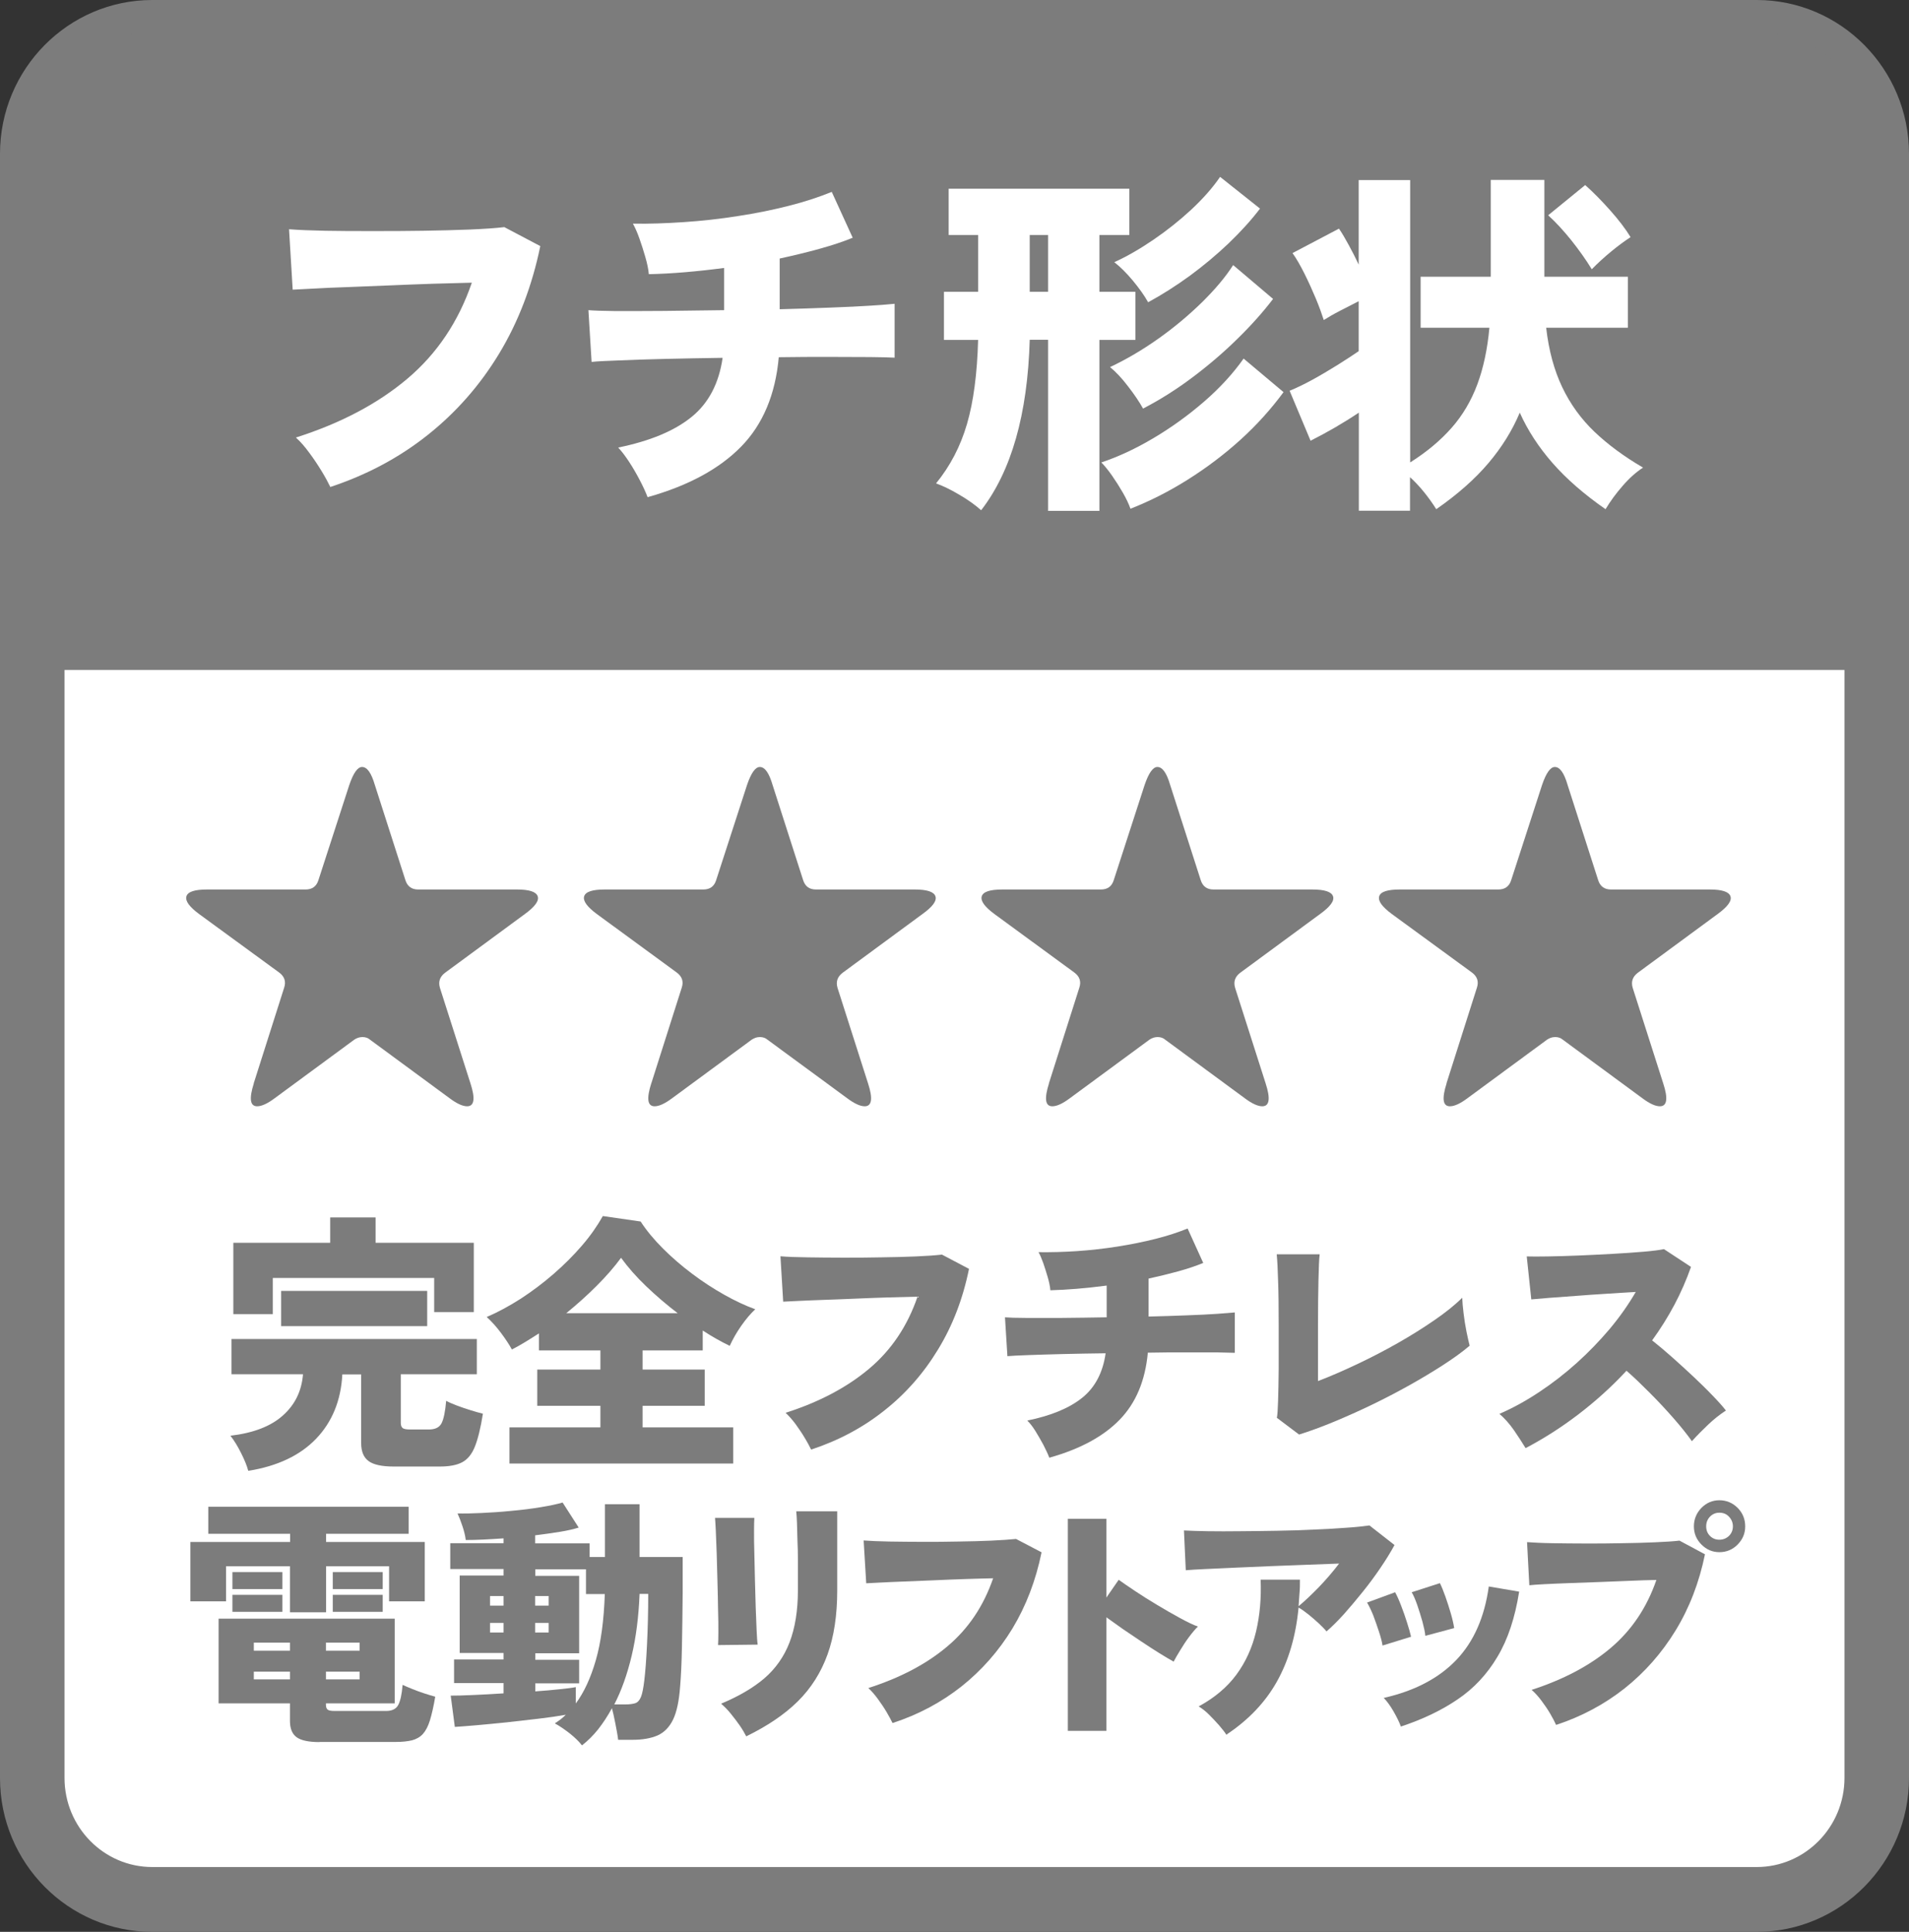
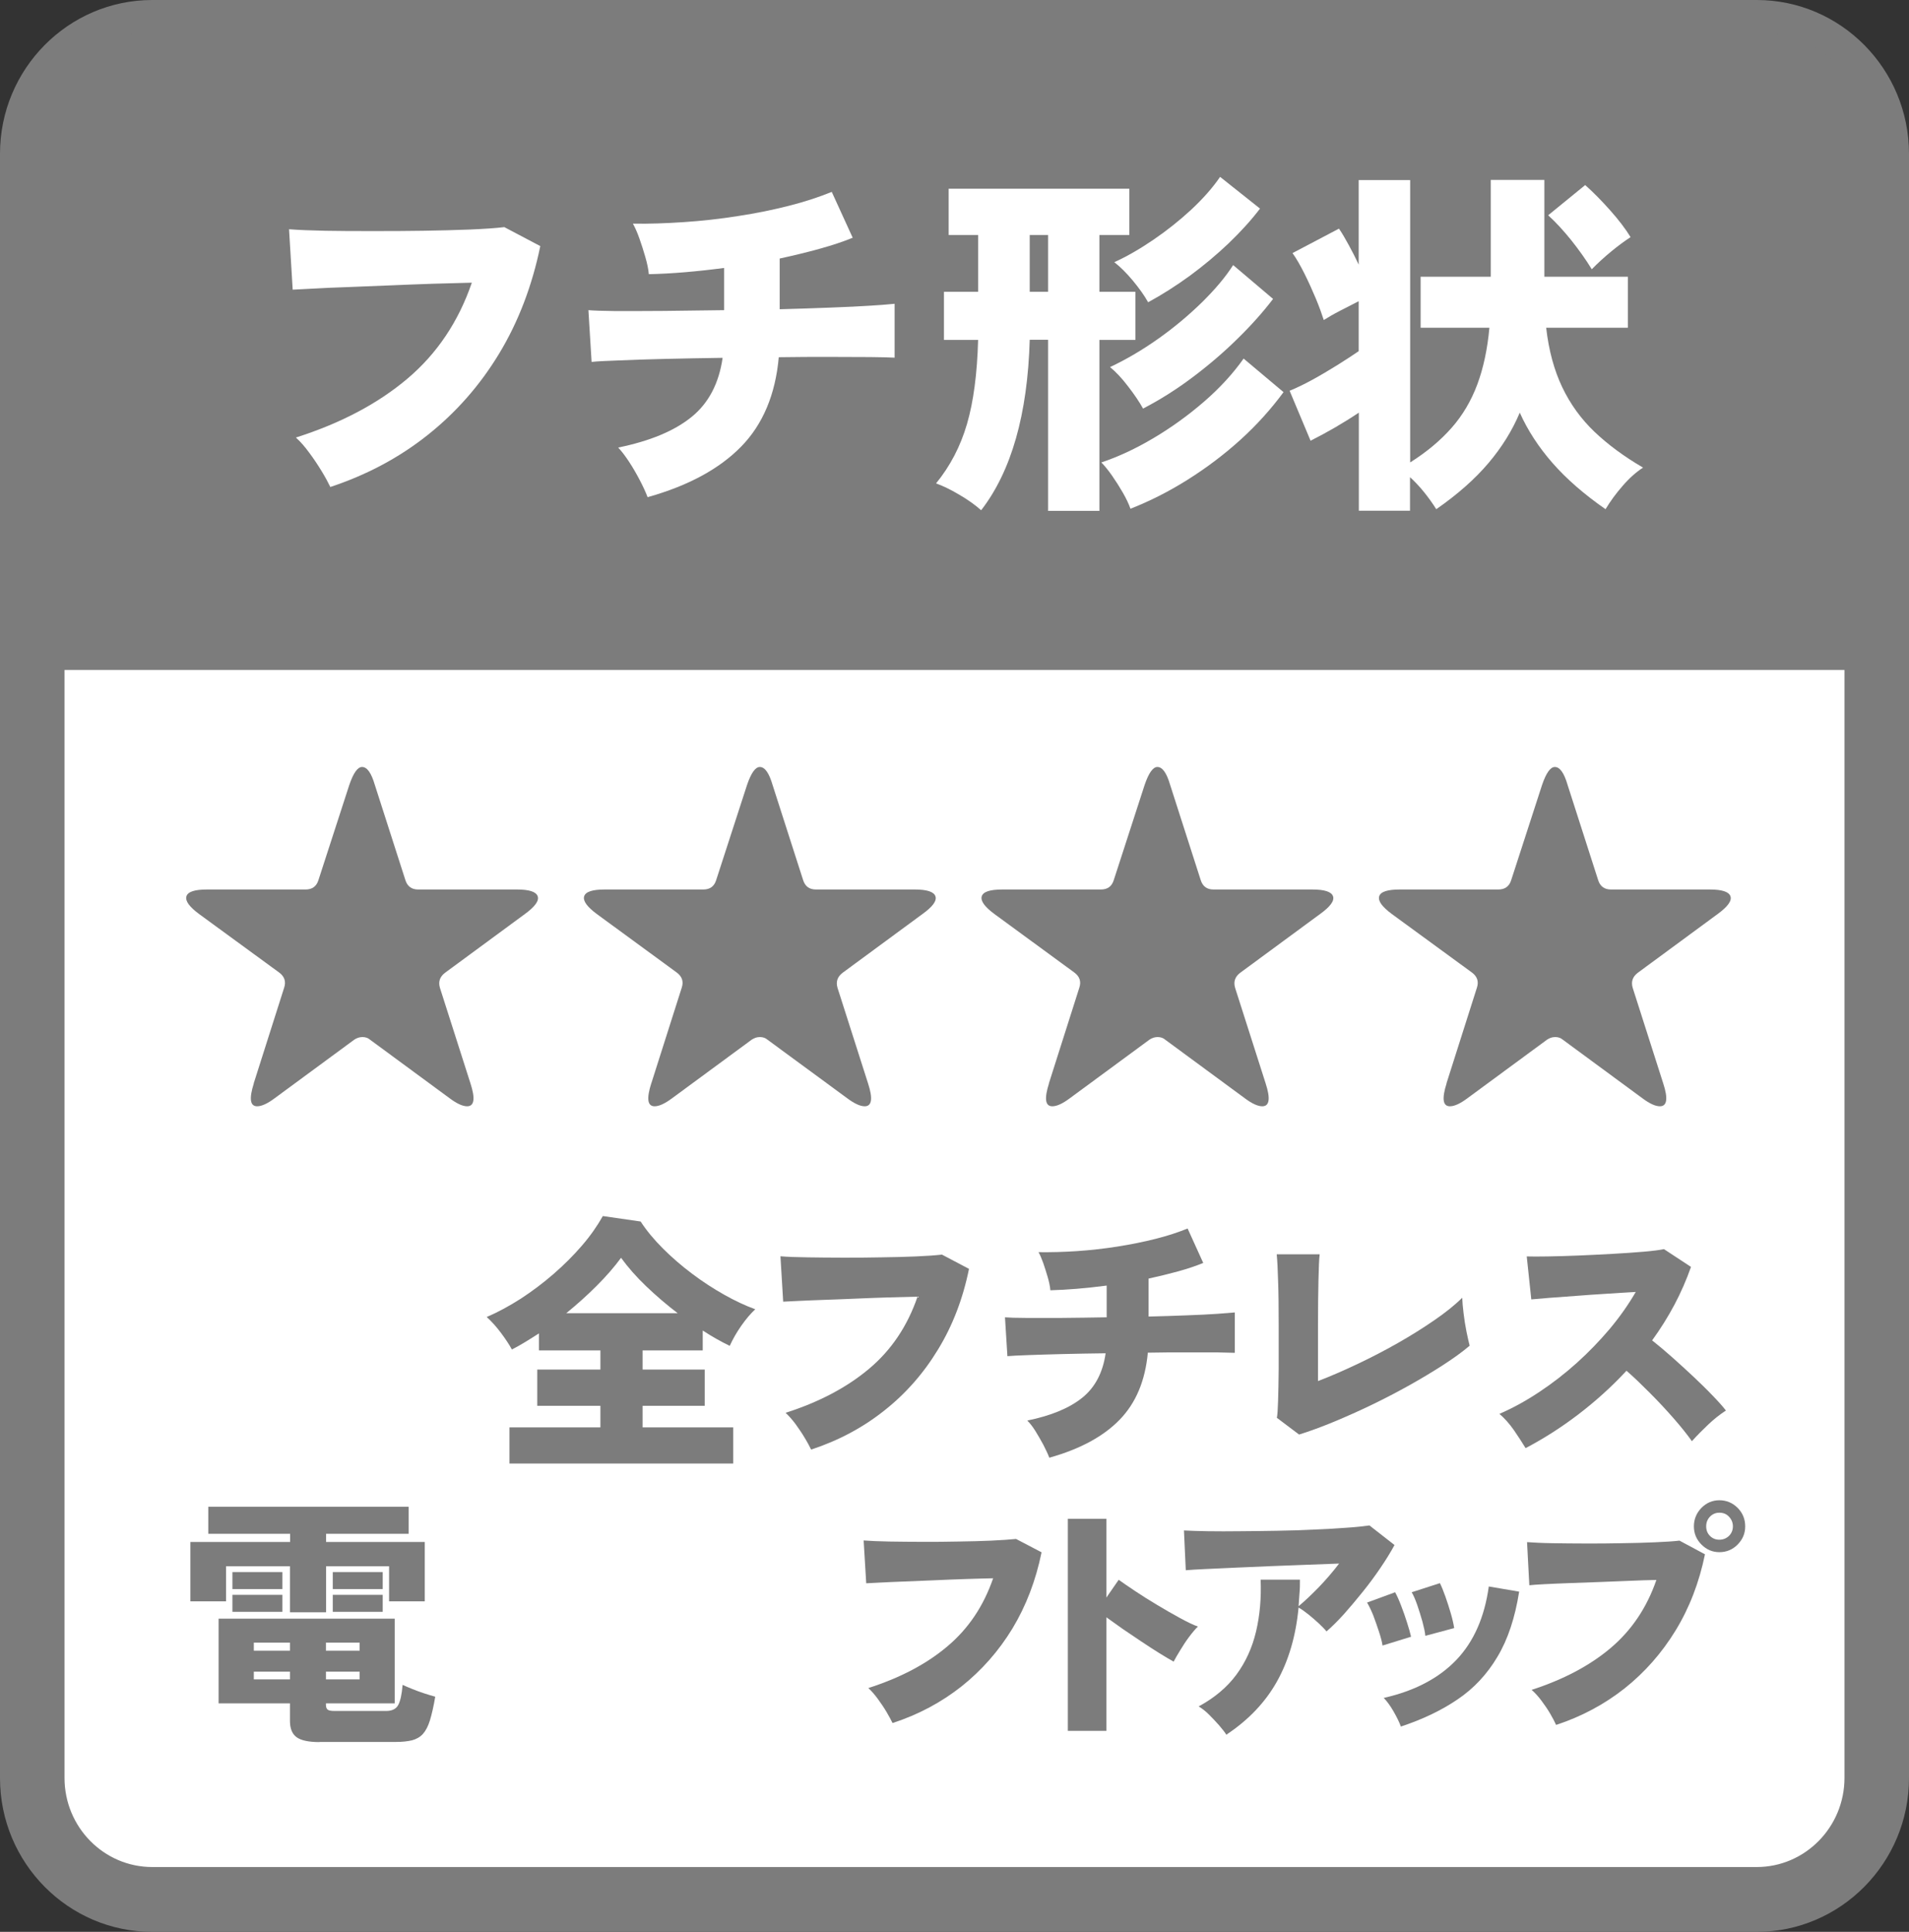
<svg xmlns="http://www.w3.org/2000/svg" id="_レイヤー_2" data-name="レイヤー 2" viewBox="0 0 125.75 127.25">
  <rect x="0" y="0" width="125.75" height="127.25" fill="#333333" stroke="none" />
  <defs>
    <style>
      .cls-1 {
        fill: #7c7c7c;
      }

      .cls-2 {
        fill: #fff;
      }
    </style>
  </defs>
  <g id="_デザイン" data-name="デザイン">
    <g>
      <g>
        <path class="cls-2" d="M123.62,117.12c0,4.42-3.54,8-7.9,8H10.03c-4.36,0-7.9-3.58-7.9-8V10.13c0-4.42,3.54-8,7.9-8h105.69c4.37,0,7.9,3.58,7.9,8v106.99Z" />
        <path class="cls-1" d="M115.72,127.25H10.03c-5.53,0-10.03-4.54-10.03-10.13V10.13C0,4.54,4.5,0,10.03,0h105.69c5.53,0,10.03,4.54,10.03,10.13v106.99c0,5.58-4.5,10.13-10.03,10.13ZM10.03,4.25c-3.19,0-5.78,2.64-5.78,5.87v106.99c0,3.24,2.59,5.87,5.78,5.87h105.69c3.19,0,5.78-2.64,5.78-5.87V10.13c0-3.24-2.59-5.87-5.78-5.87H10.03Z" />
      </g>
      <path class="cls-1" d="M123.62,44.12V10.13c0-4.42-3.54-8-7.9-8H10.03c-4.36,0-7.9,3.58-7.9,8v34h121.49Z" />
      <g>
        <path class="cls-2" d="M21.75,32.06c-.13-.27-.31-.61-.56-1.02-.25-.41-.52-.82-.82-1.22-.3-.41-.59-.74-.88-1,2.96-.94,5.41-2.24,7.35-3.88,1.94-1.64,3.36-3.75,4.24-6.32-.78.02-1.63.04-2.57.07-.94.03-1.89.07-2.86.11-.96.04-1.88.08-2.75.11-.87.03-1.62.06-2.26.1-.64.03-1.09.06-1.36.07l-.24-3.98c.62.05,1.41.08,2.37.1.96.02,2,.02,3.12.02s2.22,0,3.33-.02c1.11-.02,2.13-.04,3.07-.08.94-.04,1.7-.09,2.29-.16l2.37,1.25c-.54,2.62-1.44,4.98-2.71,7.08-1.27,2.1-2.85,3.89-4.73,5.38-1.88,1.49-4.01,2.62-6.4,3.41Z" />
        <path class="cls-2" d="M42.66,32.75c-.13-.34-.3-.71-.52-1.13-.22-.42-.45-.82-.7-1.2-.25-.38-.49-.7-.72-.94,2.1-.43,3.71-1.1,4.84-2.02,1.12-.91,1.8-2.21,2.04-3.89-1.31.02-2.56.04-3.75.07-1.19.03-2.21.06-3.07.1-.86.03-1.47.06-1.81.1l-.21-3.41c.32.03.92.05,1.8.06.88,0,1.95,0,3.2-.01,1.25-.02,2.56-.03,3.94-.05v-2.78c-1.83.24-3.49.38-4.96.41-.03-.34-.11-.71-.23-1.13-.12-.42-.25-.82-.39-1.22s-.29-.73-.43-.98c1.06.02,2.18-.02,3.37-.1,1.19-.08,2.37-.21,3.56-.4,1.19-.18,2.31-.41,3.37-.68,1.06-.27,1.99-.58,2.8-.91l1.38,3.02c-.63.26-1.36.5-2.19.73-.83.23-1.7.44-2.62.64v3.34c1.2-.03,2.32-.07,3.37-.11,1.04-.04,1.94-.08,2.68-.13.74-.05,1.25-.09,1.52-.12v3.55c-.32-.02-.85-.03-1.61-.04-.76,0-1.66-.01-2.69-.01s-2.15,0-3.33.02c-.22,2.46-1.05,4.43-2.48,5.89-1.43,1.46-3.47,2.57-6.13,3.32Z" />
        <path class="cls-2" d="M69.04,33.64v-11.26h-1.21c-.14,4.91-1.21,8.66-3.2,11.23-.39-.35-.88-.7-1.45-1.03-.57-.34-1.08-.58-1.52-.74.93-1.14,1.61-2.44,2.04-3.92.43-1.48.67-3.32.73-5.53h-2.25v-3.17h2.25v-3.74h-1.94v-3.05h11.9v3.05h-1.97v3.74h2.37v3.17h-2.37v11.26h-3.39ZM67.83,19.22h1.21v-3.74h-1.21v3.74ZM74.47,33.52c-.11-.32-.28-.67-.5-1.06-.22-.38-.46-.76-.71-1.12-.25-.36-.49-.65-.71-.88,1.11-.37,2.25-.9,3.43-1.6,1.18-.7,2.29-1.5,3.33-2.4,1.04-.9,1.91-1.85,2.61-2.84l2.63,2.21c-.81,1.1-1.75,2.15-2.83,3.13-1.08.98-2.25,1.86-3.49,2.64-1.24.78-2.49,1.41-3.76,1.91ZM75.3,26.92c-.25-.45-.58-.94-1-1.48-.41-.54-.81-.96-1.18-1.26,1.06-.5,2.12-1.12,3.18-1.87,1.06-.75,2.02-1.56,2.89-2.41.87-.86,1.55-1.67,2.04-2.44l2.63,2.23c-.65.85-1.42,1.72-2.32,2.6-.9.89-1.88,1.73-2.94,2.53-1.06.8-2.16,1.5-3.3,2.09ZM75.63,19.91c-.25-.45-.59-.92-1.01-1.43-.42-.5-.83-.91-1.22-1.21.84-.38,1.7-.88,2.58-1.48.88-.6,1.71-1.26,2.49-1.98.77-.72,1.41-1.44,1.9-2.16l2.63,2.09c-.57.75-1.26,1.51-2.06,2.28-.81.77-1.66,1.48-2.57,2.15-.91.66-1.82,1.24-2.74,1.74Z" />
        <path class="cls-2" d="M89.51,33.64v-6.46c-1.03.69-2.09,1.3-3.18,1.85l-1.38-3.29c.44-.18.94-.42,1.49-.72.55-.3,1.1-.63,1.65-.97.55-.34,1.01-.65,1.41-.92v-3.29c-.38.19-.78.4-1.21.62-.43.22-.79.43-1.09.62-.13-.4-.3-.88-.53-1.43-.23-.55-.48-1.1-.75-1.64-.27-.54-.53-.99-.78-1.34l3.06-1.61c.21.3.42.67.65,1.09.23.42.45.85.65,1.28v-5.57h3.39v18.6c1.11-.7,2.02-1.47,2.74-2.29.72-.82,1.28-1.77,1.68-2.84.4-1.07.67-2.32.8-3.74h-4.53v-3.36h4.62v-6.38h3.53v6.38h5.5v3.36h-5.38c.17,1.5.53,2.81,1.06,3.92.53,1.11,1.24,2.09,2.12,2.93.88.84,1.95,1.63,3.2,2.36-.46.3-.91.7-1.34,1.2-.44.5-.81,1.01-1.13,1.54-1.41-.98-2.57-1.99-3.49-3.04-.92-1.05-1.64-2.16-2.16-3.32-.49,1.17-1.18,2.28-2.06,3.32-.89,1.05-2.03,2.06-3.44,3.04-.24-.38-.51-.76-.81-1.13-.3-.37-.61-.7-.92-.98v2.21h-3.39ZM104.85,17.73c-.39-.64-.85-1.28-1.35-1.91-.51-.63-1.01-1.18-1.52-1.64l2.44-1.99c.54.48,1.09,1.04,1.65,1.67.56.63,1.01,1.22,1.34,1.76-.4.26-.82.57-1.27.94-.45.37-.88.76-1.29,1.18Z" />
      </g>
      <g>
-         <path class="cls-1" d="M16.35,96.87c-.09-.34-.25-.72-.47-1.16-.22-.44-.45-.82-.7-1.14,1.51-.18,2.66-.62,3.45-1.33.8-.71,1.24-1.61,1.33-2.72h-4.71v-2.32h16.16v2.32h-5.01v3.19c0,.17.04.29.12.35.08.07.25.1.51.1h1.21c.43,0,.71-.14.85-.42.14-.28.24-.77.3-1.47.18.1.41.2.7.31.29.11.59.21.91.31.31.1.58.17.81.23-.15.95-.33,1.67-.53,2.17-.2.5-.48.84-.84,1.03-.36.19-.85.28-1.48.28h-3.02c-.78,0-1.34-.12-1.66-.36-.33-.24-.49-.64-.49-1.19v-4.52h-1.24c-.09,1.72-.67,3.13-1.72,4.23-1.05,1.1-2.54,1.81-4.46,2.12ZM15.37,86.56v-4.7h6.38v-1.67h2.99v1.67h6.47v4.57h-2.61v-2.25h-10.63v2.38h-2.6ZM18.52,87.35v-2.32h9.62v2.32h-9.62Z" />
        <path class="cls-1" d="M33.56,96.4v-2.38h5.99v-1.42h-4.16v-2.39h4.16v-1.26h-4.05v-1.12c-.3.19-.59.38-.89.56-.3.18-.59.35-.89.5-.19-.35-.44-.72-.74-1.12-.3-.4-.61-.74-.92-1.02.75-.32,1.5-.73,2.25-1.21.75-.49,1.47-1.03,2.16-1.63.69-.6,1.31-1.22,1.87-1.87.56-.65,1.01-1.3,1.37-1.94l2.49.36c.39.6.88,1.19,1.47,1.78.59.59,1.23,1.14,1.92,1.66s1.4.98,2.11,1.38c.71.4,1.39.72,2.05.96-.32.3-.63.67-.93,1.1-.3.43-.55.87-.75,1.31-.58-.28-1.17-.61-1.78-1.01v1.31h-3.96v1.26h4.09v2.39h-4.09v1.42h5.97v2.38h-14.72ZM37.3,86.5h7.34c-.72-.55-1.41-1.14-2.07-1.77s-1.21-1.26-1.66-1.88c-.44.6-.97,1.21-1.6,1.84-.63.63-1.3,1.23-2.01,1.81Z" />
        <path class="cls-1" d="M53.44,95.5c-.1-.2-.23-.46-.42-.77-.18-.31-.39-.61-.61-.92-.23-.31-.45-.55-.66-.75,2.22-.71,4.05-1.68,5.51-2.91,1.46-1.23,2.52-2.81,3.18-4.74-.58.01-1.22.03-1.93.05-.71.02-1.42.05-2.14.08-.72.03-1.41.06-2.06.08-.65.02-1.22.05-1.7.07-.48.02-.82.04-1.02.05l-.18-2.99c.46.04,1.05.06,1.78.07.72.01,1.5.02,2.34.02s1.67,0,2.5-.02c.83-.01,1.6-.03,2.3-.06.71-.03,1.28-.07,1.72-.12l1.78.94c-.4,1.97-1.08,3.74-2.04,5.31-.95,1.57-2.14,2.92-3.55,4.03-1.41,1.12-3.01,1.97-4.8,2.56Z" />
        <path class="cls-1" d="M69.12,96.02c-.09-.25-.23-.53-.39-.85-.17-.31-.34-.61-.52-.9s-.36-.52-.54-.7c1.58-.32,2.79-.83,3.63-1.51.84-.68,1.35-1.66,1.53-2.92-.98.01-1.92.03-2.81.05-.89.02-1.66.05-2.3.07-.65.02-1.1.05-1.36.07l-.16-2.56c.24.02.69.04,1.35.04.66,0,1.46,0,2.4,0,.94-.01,1.92-.02,2.95-.04v-2.09c-1.38.18-2.61.28-3.71.31-.02-.25-.08-.53-.17-.85-.09-.31-.19-.62-.29-.92-.11-.3-.21-.55-.32-.74.79.01,1.64-.01,2.53-.07.89-.06,1.78-.16,2.67-.3.89-.14,1.73-.31,2.52-.51.79-.2,1.49-.43,2.1-.68l1.03,2.27c-.47.19-1.02.38-1.64.55-.62.17-1.28.33-1.96.48v2.5c.9-.02,1.74-.05,2.53-.08.78-.03,1.45-.06,2.01-.1.56-.04.94-.07,1.14-.09v2.66c-.24-.01-.64-.02-1.21-.03-.57,0-1.24,0-2.02,0s-1.61,0-2.5.02c-.17,1.85-.79,3.32-1.86,4.42-1.07,1.1-2.61,1.93-4.6,2.49Z" />
        <path class="cls-1" d="M85.57,94.49l-1.46-1.1c.04-.18.06-.55.08-1.11.02-.56.03-1.26.04-2.11,0-.85,0-1.79,0-2.83,0-1.26-.01-2.26-.04-3-.02-.74-.05-1.31-.09-1.72h2.83c-.04.3-.06.87-.08,1.72-.02.85-.03,1.8-.03,2.87v3.76c.81-.31,1.66-.68,2.57-1.11.91-.43,1.8-.89,2.68-1.39.88-.5,1.69-1.01,2.43-1.52.74-.51,1.35-1,1.82-1.47.01.28.04.62.09,1.03.05.41.11.81.19,1.2.08.39.15.7.21.93-.47.4-1.05.82-1.73,1.26-.68.44-1.43.89-2.23,1.34-.81.45-1.63.88-2.48,1.29-.85.41-1.68.78-2.5,1.12-.82.34-1.58.62-2.29.84Z" />
        <path class="cls-1" d="M100.49,95.38c-.21-.35-.47-.74-.76-1.17-.3-.43-.62-.79-.96-1.08.88-.38,1.75-.86,2.61-1.43.86-.57,1.69-1.21,2.48-1.92.79-.71,1.51-1.46,2.18-2.25.66-.79,1.23-1.6,1.71-2.43-.61.04-1.25.07-1.94.12-.69.04-1.36.09-2.01.14-.65.05-1.24.09-1.76.13-.52.04-.91.08-1.17.1l-.3-2.83c.31.01.77.01,1.38,0,.61-.01,1.29-.03,2.04-.06.75-.03,1.49-.07,2.24-.11.75-.04,1.42-.09,2.03-.14.6-.05,1.05-.11,1.35-.17l1.78,1.17c-.3.85-.66,1.68-1.09,2.49-.43.81-.92,1.59-1.47,2.35.43.34.87.71,1.33,1.12.46.41.92.83,1.37,1.25.45.43.87.83,1.24,1.22.38.39.69.73.92,1.03-.4.26-.79.57-1.16.92-.37.35-.73.71-1.08,1.1-.31-.44-.71-.94-1.2-1.5-.49-.56-1.01-1.12-1.56-1.67s-1.06-1.05-1.55-1.47c-.98,1.06-2.05,2.02-3.19,2.89-1.14.87-2.3,1.6-3.46,2.21Z" />
        <path class="cls-1" d="M19.1,106.2v-3.03h-4.21v2.31h-2.35v-3.91h6.57v-.54h-5.39v-1.78h13.2v1.78h-5.44v.54h6.5v3.91h-2.35v-2.31h-4.15v3.03h-2.37ZM21.05,114.75c-.72,0-1.22-.11-1.51-.32s-.44-.57-.44-1.07v-1.16h-4.7v-5.58h11.6v5.58h-4.53v.1c0,.15.04.25.11.31.07.06.23.09.46.09h3.39c.39,0,.66-.13.8-.39.14-.26.24-.7.29-1.33.17.08.38.17.63.27.25.1.51.2.79.29.27.09.52.16.73.22-.11.65-.23,1.16-.35,1.56-.12.39-.28.69-.46.89-.18.2-.42.34-.71.42-.29.07-.64.11-1.07.11h-5.04ZM15.31,104.67v-1.12h3.29v1.12h-3.29ZM15.31,106.17v-1.12h3.29v1.12h-3.29ZM16.72,108.73h2.38v-.53h-2.38v.53ZM16.72,110.62h2.38v-.51h-2.38v.51ZM21.47,108.73h2.22v-.53h-2.22v.53ZM21.47,110.62h2.22v-.51h-2.22v.51ZM21.92,104.67v-1.12h3.29v1.12h-3.29ZM21.92,106.17v-1.12h3.29v1.12h-3.29Z" />
-         <path class="cls-1" d="M38.34,114.97c-.2-.26-.48-.53-.82-.8-.35-.27-.67-.49-.97-.65.12-.08.25-.17.37-.26.12-.1.24-.2.35-.31-.51.09-1.11.18-1.8.26-.68.08-1.38.16-2.1.24-.72.07-1.38.14-1.98.19-.6.05-1.08.09-1.43.11l-.27-2.06c.35,0,.83-.01,1.46-.04.63-.03,1.3-.06,2.02-.11v-.68h-3.26v-1.55h3.26v-.43h-2.89v-5.1h2.89v-.43h-3.51v-1.7h3.51v-.32c-.46.03-.9.06-1.33.08-.43.02-.81.03-1.16.03-.03-.26-.1-.56-.21-.89-.11-.33-.22-.62-.33-.86.43.01.95,0,1.58-.03.63-.03,1.28-.07,1.96-.14.68-.06,1.32-.14,1.92-.24.61-.1,1.09-.2,1.46-.31l1.06,1.65c-.32.1-.74.2-1.24.28-.5.08-1.05.16-1.63.23v.53h3.59v.9h1.01v-3.48h2.28v3.48h2.84v2.33c-.01,1.35-.03,2.55-.05,3.6-.02,1.05-.06,1.93-.12,2.62-.07.93-.22,1.65-.46,2.15-.24.5-.58.85-1.02,1.05-.44.19-.99.29-1.66.29h-.94c-.04-.33-.11-.69-.19-1.1-.08-.4-.15-.73-.22-.98-.28.51-.58.97-.91,1.39-.33.41-.69.77-1.07,1.06ZM32.28,105.76h.89v-.63h-.89v.63ZM32.28,107.53h.89v-.63h-.89v.63ZM37.92,112.22c.55-.74.99-1.69,1.33-2.87.34-1.18.53-2.63.59-4.35h-1.24v-1.63h-3.34v.43h2.89v5.1h-2.89v.43h2.89v1.55h-2.89v.53c.59-.04,1.12-.09,1.59-.14.47-.05.83-.09,1.08-.14v1.1ZM35.25,105.76h.89v-.63h-.89v.63ZM35.25,107.53h.89v-.63h-.89v.63ZM40.46,112.27h.72c.28,0,.5-.03.66-.08.16-.05.29-.19.38-.41.09-.22.16-.58.22-1.08.07-.57.13-1.36.18-2.38.05-1.02.08-2.13.08-3.33h-.57c-.06,1.5-.23,2.85-.52,4.07-.29,1.22-.67,2.29-1.14,3.2Z" />
-         <path class="cls-1" d="M47.3,108.34c.01-.14.02-.41.02-.83s0-.92-.02-1.51c-.01-.59-.02-1.2-.04-1.84-.02-.64-.03-1.25-.05-1.84-.02-.59-.04-1.1-.06-1.52-.02-.43-.04-.7-.05-.82h2.59c-.01.16-.02.45-.02.87s0,.91.02,1.47c.01.56.03,1.15.04,1.77.02.62.03,1.21.05,1.79.02.57.04,1.08.06,1.51.02.44.04.75.07.94l-2.6.03ZM49.15,114.36c-.1-.2-.24-.44-.42-.7-.18-.26-.38-.52-.59-.78-.21-.26-.43-.48-.64-.66,1.15-.48,2.1-1.03,2.85-1.67.74-.64,1.3-1.43,1.66-2.37.36-.94.55-2.08.55-3.43v-.94c0-.33,0-.7,0-1.1,0-.41-.01-.82-.03-1.23-.01-.41-.02-.79-.03-1.13-.01-.34-.03-.61-.05-.8h2.7v5.2c0,1.63-.21,3.04-.64,4.23-.43,1.19-1.08,2.22-1.96,3.09-.88.87-2.02,1.63-3.39,2.3Z" />
        <path class="cls-1" d="M58.79,113.49c-.09-.19-.22-.43-.39-.72-.17-.29-.37-.58-.58-.87-.21-.29-.42-.52-.62-.71,2.09-.67,3.83-1.58,5.21-2.75,1.38-1.16,2.38-2.65,3.01-4.48-.55.01-1.16.03-1.82.05-.67.02-1.34.05-2.02.08-.68.03-1.33.05-1.95.08-.62.02-1.15.05-1.6.07-.45.02-.78.04-.97.05l-.17-2.82c.44.03,1,.06,1.68.07.68.01,1.42.02,2.21.02s1.58,0,2.36-.02c.78-.01,1.51-.03,2.17-.06s1.21-.07,1.62-.11l1.68.88c-.38,1.86-1.02,3.53-1.92,5.02-.9,1.48-2.02,2.75-3.35,3.81-1.33,1.05-2.84,1.86-4.53,2.41Z" />
        <path class="cls-1" d="M70.34,114v-13.96h2.54v5.19l.81-1.17c.27.19.63.44,1.08.74.45.3.94.61,1.46.92.52.31,1.02.6,1.5.86.47.26.87.45,1.18.56-.18.17-.37.4-.58.68-.21.28-.4.57-.58.87-.18.29-.33.55-.44.76-.25-.14-.56-.32-.93-.55s-.77-.49-1.19-.77c-.42-.28-.83-.56-1.23-.83-.4-.28-.76-.54-1.08-.77v7.48h-2.54Z" />
        <path class="cls-1" d="M80.8,114.29c-.12-.19-.29-.41-.5-.65-.21-.24-.44-.48-.67-.71-.23-.23-.46-.4-.67-.53,1.05-.57,1.88-1.27,2.49-2.1.61-.83,1.04-1.78,1.29-2.84.25-1.06.35-2.2.3-3.41h2.59c0,.31,0,.6-.03.89-.02.29-.04.58-.06.86.4-.33.84-.75,1.33-1.25.48-.5.93-1.02,1.34-1.56-.64.02-1.34.05-2.12.08-.77.03-1.56.06-2.37.09-.81.03-1.58.07-2.32.1-.74.03-1.4.07-1.97.09-.58.03-1.02.05-1.32.08l-.12-2.62c.39.02.91.04,1.56.05.65.01,1.37.01,2.16,0,.79,0,1.6-.02,2.43-.03s1.64-.04,2.43-.08c.78-.03,1.5-.07,2.13-.12.64-.04,1.14-.1,1.51-.15l1.65,1.29c-.26.48-.57.98-.93,1.51-.36.53-.75,1.06-1.17,1.58s-.83,1.01-1.23,1.46c-.41.45-.79.83-1.15,1.14-.12-.15-.29-.32-.5-.52-.21-.2-.44-.39-.68-.59-.24-.19-.46-.35-.66-.46-.18,1.88-.66,3.51-1.43,4.88-.77,1.37-1.88,2.53-3.31,3.48Z" />
        <path class="cls-1" d="M91.07,108.39c-.03-.23-.11-.53-.23-.9-.12-.37-.25-.74-.39-1.11-.15-.36-.28-.63-.4-.82l1.85-.68c.12.22.25.5.39.87.14.36.27.73.39,1.11.12.37.21.69.27.95l-1.88.58ZM92.28,113.73c-.11-.31-.28-.64-.49-1.01-.21-.37-.43-.66-.64-.88,2.04-.46,3.63-1.3,4.78-2.5,1.15-1.2,1.86-2.82,2.14-4.84l2,.34c-.27,1.71-.74,3.14-1.43,4.29-.68,1.15-1.56,2.09-2.63,2.81-1.07.73-2.32,1.32-3.74,1.79ZM93.89,107.75c-.02-.24-.09-.55-.19-.93-.11-.38-.22-.75-.35-1.12-.13-.37-.25-.64-.36-.82l1.86-.6c.11.22.23.51.36.88.13.37.25.74.36,1.12.11.38.18.7.22.96l-1.9.51Z" />
        <path class="cls-1" d="M102.5,113.61c-.09-.2-.22-.45-.39-.74-.17-.29-.37-.58-.58-.86-.21-.28-.43-.52-.64-.7,2.1-.68,3.84-1.6,5.21-2.76,1.37-1.16,2.38-2.65,3.01-4.48-.55.01-1.16.03-1.82.06-.67.03-1.34.05-2.02.08-.68.02-1.33.05-1.95.07-.62.02-1.15.05-1.6.07-.45.02-.78.05-.98.07l-.15-2.84c.44.03.99.06,1.67.07.68.01,1.41.02,2.2.02s1.58,0,2.37-.02c.79-.01,1.52-.03,2.18-.06.67-.03,1.21-.06,1.62-.11l1.68.9c-.38,1.85-1.02,3.52-1.93,5.01-.91,1.49-2.03,2.76-3.36,3.82-1.33,1.05-2.84,1.86-4.52,2.41ZM113.26,102.24c-.46,0-.85-.17-1.18-.5-.33-.33-.5-.73-.5-1.2s.17-.88.5-1.22c.33-.33.72-.5,1.18-.5s.87.17,1.2.5c.33.33.5.74.5,1.22s-.17.86-.5,1.2c-.33.33-.73.5-1.2.5ZM113.26,101.42c.25,0,.46-.09.63-.25.17-.17.26-.38.26-.63s-.09-.46-.26-.64c-.17-.18-.38-.26-.63-.26s-.45.09-.62.26c-.17.18-.25.39-.25.64s.08.46.25.63.38.25.62.25Z" />
      </g>
      <g>
        <path class="cls-1" d="M16.71,71.37l2.01-6.32c.13-.4.02-.73-.33-.99l-5.27-3.85c-.65-.48-.93-.87-.84-1.17.09-.3.54-.45,1.36-.45h6.49c.43,0,.71-.2.84-.6l2.04-6.29c.27-.79.55-1.18.84-1.18.33,0,.61.39.84,1.18l2.01,6.26c.13.42.41.63.84.63h6.51c.81,0,1.27.15,1.37.45.1.3-.19.69-.85,1.17l-5.26,3.87c-.34.26-.45.59-.33.99l2.01,6.29c.33,1.01.25,1.51-.22,1.51-.29,0-.67-.17-1.14-.52l-5.26-3.87c-.13-.11-.29-.17-.49-.17s-.38.06-.54.17l-5.26,3.87c-.47.35-.85.52-1.14.52-.47,0-.54-.5-.22-1.51Z" />
        <path class="cls-1" d="M42.9,71.37l2.01-6.32c.13-.4.02-.73-.33-.99l-5.26-3.85c-.65-.48-.93-.87-.84-1.17.09-.3.54-.45,1.36-.45h6.49c.43,0,.71-.2.84-.6l2.04-6.29c.27-.79.55-1.18.84-1.18.33,0,.61.39.84,1.18l2.01,6.26c.13.42.41.63.84.63h6.51c.81,0,1.27.15,1.37.45.1.3-.19.69-.86,1.17l-5.26,3.87c-.34.26-.45.59-.33.99l2.01,6.29c.33,1.01.25,1.51-.22,1.51-.29,0-.67-.17-1.14-.52l-5.27-3.87c-.13-.11-.29-.17-.49-.17s-.38.06-.54.17l-5.26,3.87c-.47.35-.85.52-1.14.52-.47,0-.54-.5-.22-1.51Z" />
        <path class="cls-1" d="M69.09,71.37l2.01-6.32c.13-.4.02-.73-.33-.99l-5.26-3.85c-.65-.48-.93-.87-.84-1.17.09-.3.54-.45,1.36-.45h6.49c.43,0,.71-.2.84-.6l2.04-6.29c.27-.79.55-1.18.84-1.18.33,0,.61.39.84,1.18l2.01,6.26c.13.42.41.63.84.63h6.51c.81,0,1.27.15,1.37.45.1.3-.19.69-.86,1.17l-5.26,3.87c-.34.26-.45.59-.33.99l2.01,6.29c.33,1.01.25,1.51-.22,1.51-.29,0-.67-.17-1.14-.52l-5.26-3.87c-.13-.11-.29-.17-.49-.17s-.38.06-.54.17l-5.26,3.87c-.47.35-.85.52-1.14.52-.47,0-.54-.5-.22-1.51Z" />
        <path class="cls-1" d="M95.28,71.37l2.01-6.32c.13-.4.02-.73-.33-.99l-5.27-3.85c-.65-.48-.93-.87-.84-1.17.09-.3.54-.45,1.36-.45h6.49c.43,0,.71-.2.84-.6l2.04-6.29c.27-.79.55-1.18.84-1.18.33,0,.61.39.84,1.18l2.01,6.26c.13.42.41.63.84.63h6.51c.81,0,1.27.15,1.37.45.1.3-.19.69-.85,1.17l-5.26,3.87c-.34.26-.45.59-.33.99l2.01,6.29c.33,1.01.25,1.51-.22,1.51-.29,0-.67-.17-1.14-.52l-5.26-3.87c-.13-.11-.29-.17-.49-.17s-.38.06-.54.17l-5.26,3.87c-.47.35-.85.52-1.14.52-.47,0-.54-.5-.22-1.51Z" />
      </g>
    </g>
  </g>
</svg>